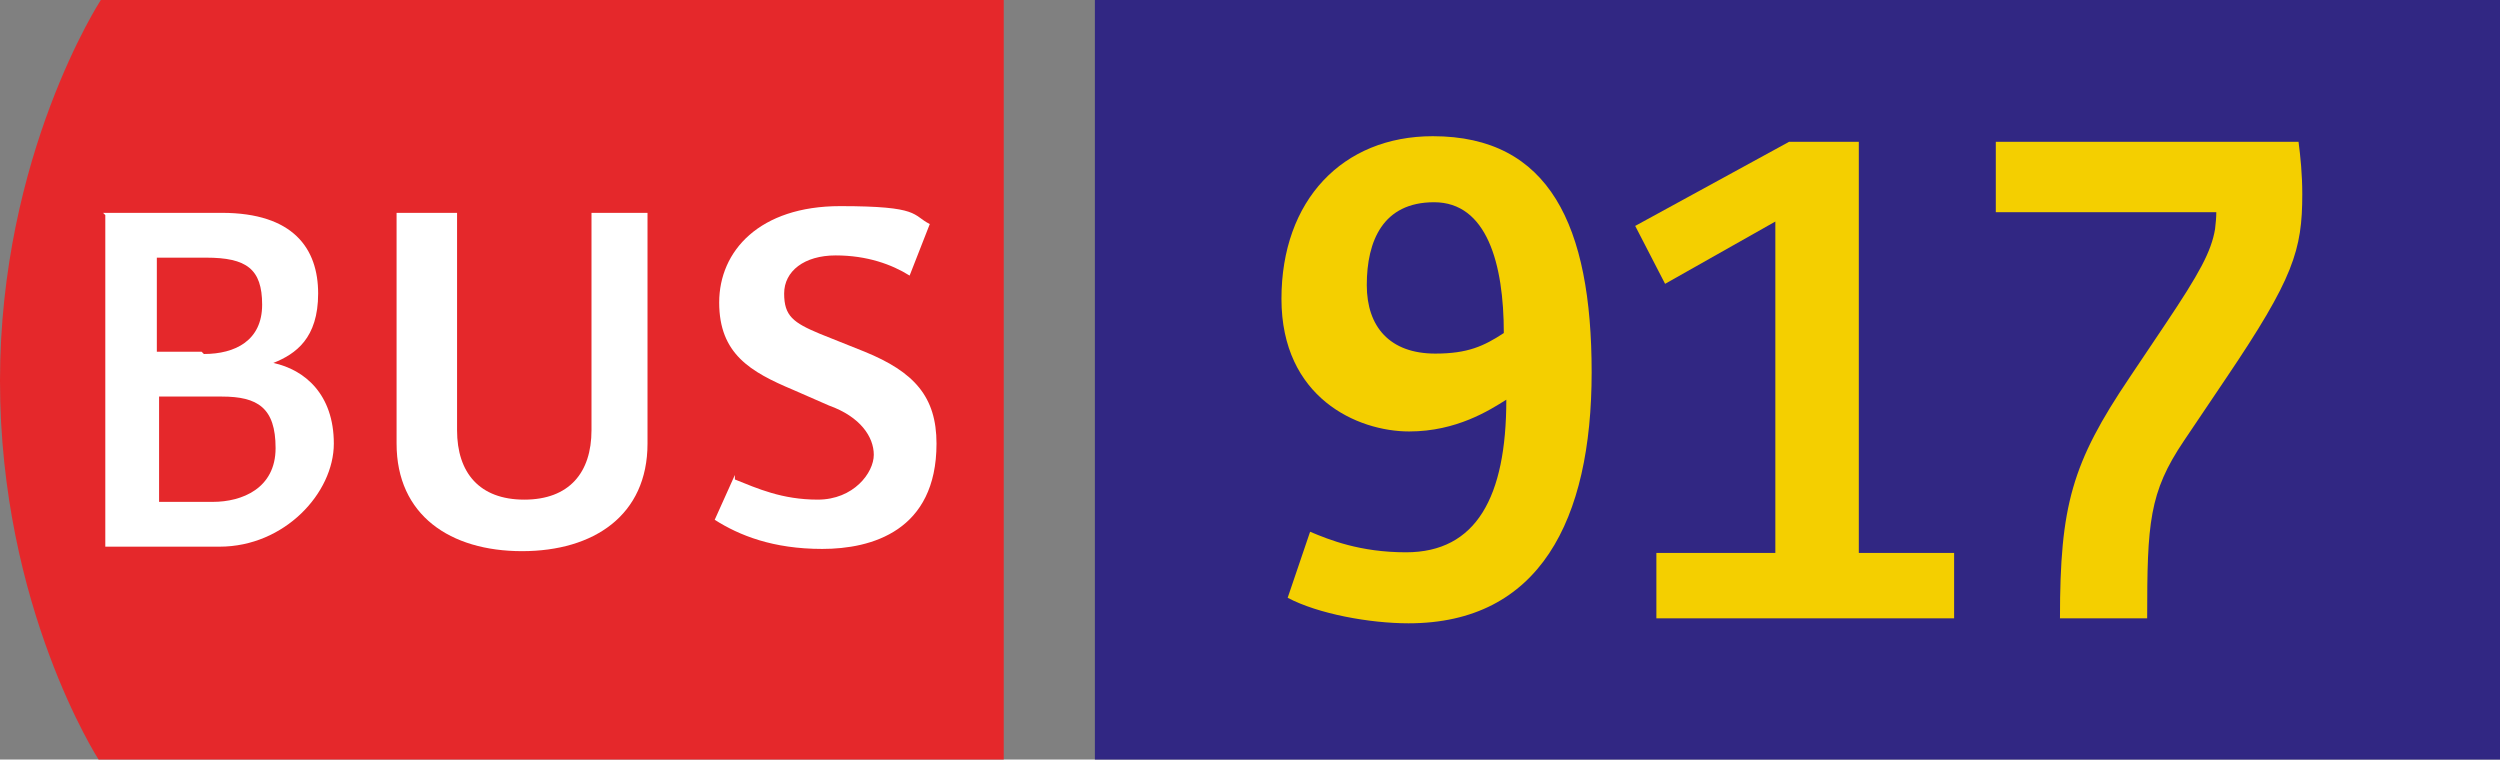
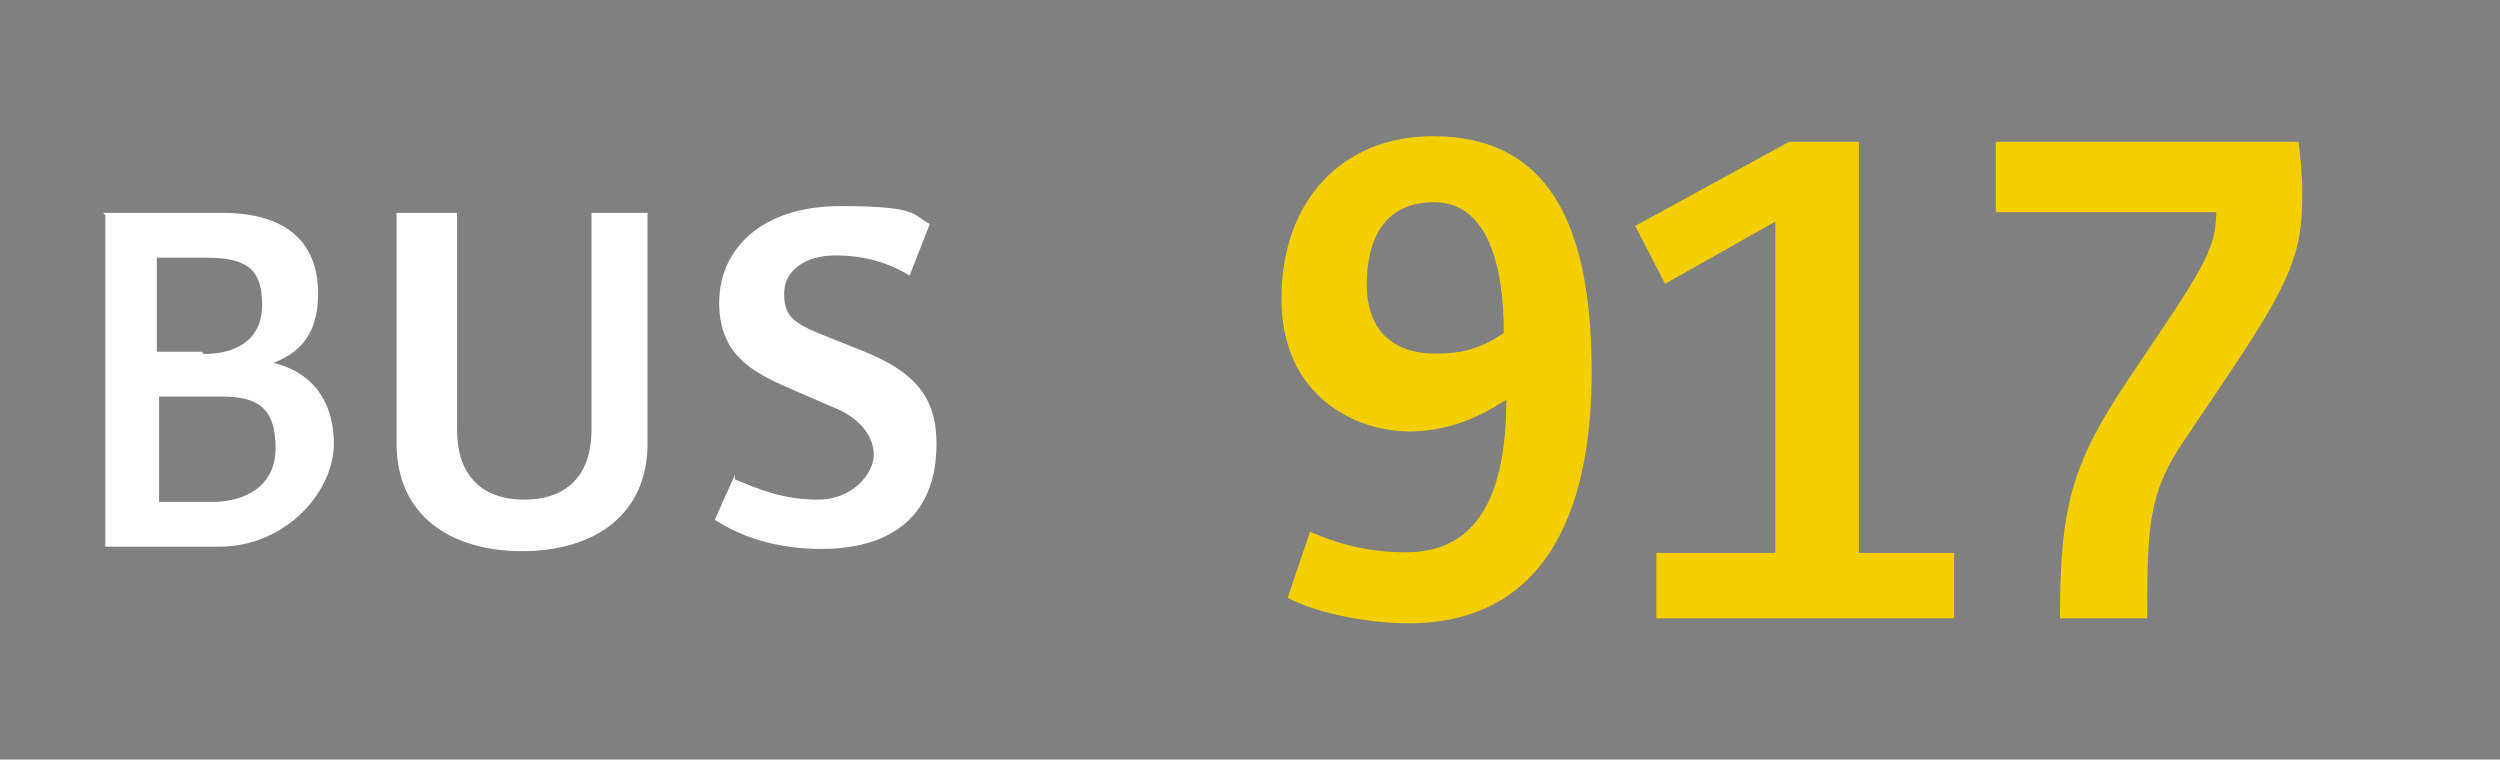
<svg xmlns="http://www.w3.org/2000/svg" version="1.1" id="Calque_1" x="0px" y="0px" viewBox="0 0 329.153 100" style="enable-background:new 0 0 329.153 100;" xml:space="preserve">
  <rect x="0" y="0" width="329.153" height="100" fill="#808080" stroke="none" />
  <g id="BUS917">
    <g>
      <g>
-         <path style="fill:#E5282B;" d="M13.274,0C13.274,0,0,20.354,0,50.147S12.979,100,12.979,100h119.174V0H13.274z" />
        <path style="fill:#FFFFFF;" d="M13.569,28.024h15.634c9.44,0,12.684,4.72,12.684,10.619s-2.95,7.965-5.9,9.145     c4.13,0.885,7.965,4.13,7.965,10.619s-6.49,13.569-15.044,13.569H13.864V28.319L13.569,28.024z M26.844,46.608     c4.13,0,7.67-1.77,7.67-6.49s-2.065-6.195-7.375-6.195h-6.49v12.389h5.9L26.844,46.608z M28.024,66.077     c3.835,0,8.26-1.77,8.26-7.08s-2.36-6.785-7.08-6.785h-8.26v13.864h6.785L28.024,66.077z" />
        <path style="fill:#FFFFFF;" d="M52.802,28.024h7.375v28.614c0,5.605,2.95,9.145,8.85,9.145s8.85-3.54,8.85-9.145V28.024h7.375     v30.383c0,9.44-7.08,14.159-16.519,14.159s-16.519-4.72-16.519-14.159V28.024H52.802z" />
        <path style="fill:#FFFFFF;" d="M96.755,63.127c2.95,1.18,6.195,2.655,10.914,2.655c4.72,0,7.375-3.54,7.375-5.9     c0-2.36-1.77-5.015-5.9-6.49l-4.72-2.065c-5.605-2.36-9.735-4.72-9.735-11.504s5.31-12.684,15.929-12.684s9.44,1.18,11.799,2.36     l-2.655,6.785c-2.36-1.475-5.605-2.655-9.735-2.655c-4.13,0-6.785,2.065-6.785,5.015s1.18,3.835,4.72,5.31l5.9,2.36     c6.49,2.655,9.44,5.9,9.44,12.094c0,11.504-8.555,13.864-15.044,13.864c-6.49,0-10.914-1.77-14.159-3.835l2.655-5.9     L96.755,63.127z" />
      </g>
    </g>
-     <rect x="144.153" style="fill:#312783;" width="185" height="100" />
    <g>
      <path style="fill:#F4CF00;" d="M172.489,70.011c2.544,1.066,6.562,2.705,12.629,2.705c9.267,0,13.205-7.297,13.205-20.093    c-2.215,1.394-6.562,4.183-12.793,4.183c-6.807,0-16.812-4.428-16.812-17.466c0-12.96,8.037-21.407,19.929-21.407    c15.334,0,20.911,11.727,20.911,31.083c0,19.517-6.888,33.05-24.112,33.05c-5.084,0-11.892-1.23-15.91-3.362L172.489,70.011z     M197.994,43.848c0-9.103-2.215-17.221-9.184-17.221c-6.726,0-8.858,5.084-8.858,10.906c0,5.496,3.033,9.022,9.02,9.022    C193.238,46.556,195.37,45.571,197.994,43.848z" />
      <path style="fill:#F4CF00;" d="M218.082,72.799h15.662V29.168l-14.516,8.201l-3.935-7.625l20.257-11.073h9.184v54.129h12.548v8.61    h-39.201V72.799z" />
      <path style="fill:#F4CF00;" d="M280.403,49.673l4.675-6.971c4.511-6.726,6.067-9.596,6.559-12.548    c0.084-0.737,0.164-1.475,0.164-2.215H262.77v-9.267h39.858c0.248,1.887,0.493,4.266,0.493,6.891    c0,7.38-1.149,11.071-10.005,24.192l-5.577,8.282c-4.592,6.807-4.84,10.826-4.84,23.374h-11.48    C271.219,66.566,272.775,60.988,280.403,49.673z" />
    </g>
  </g>
</svg>